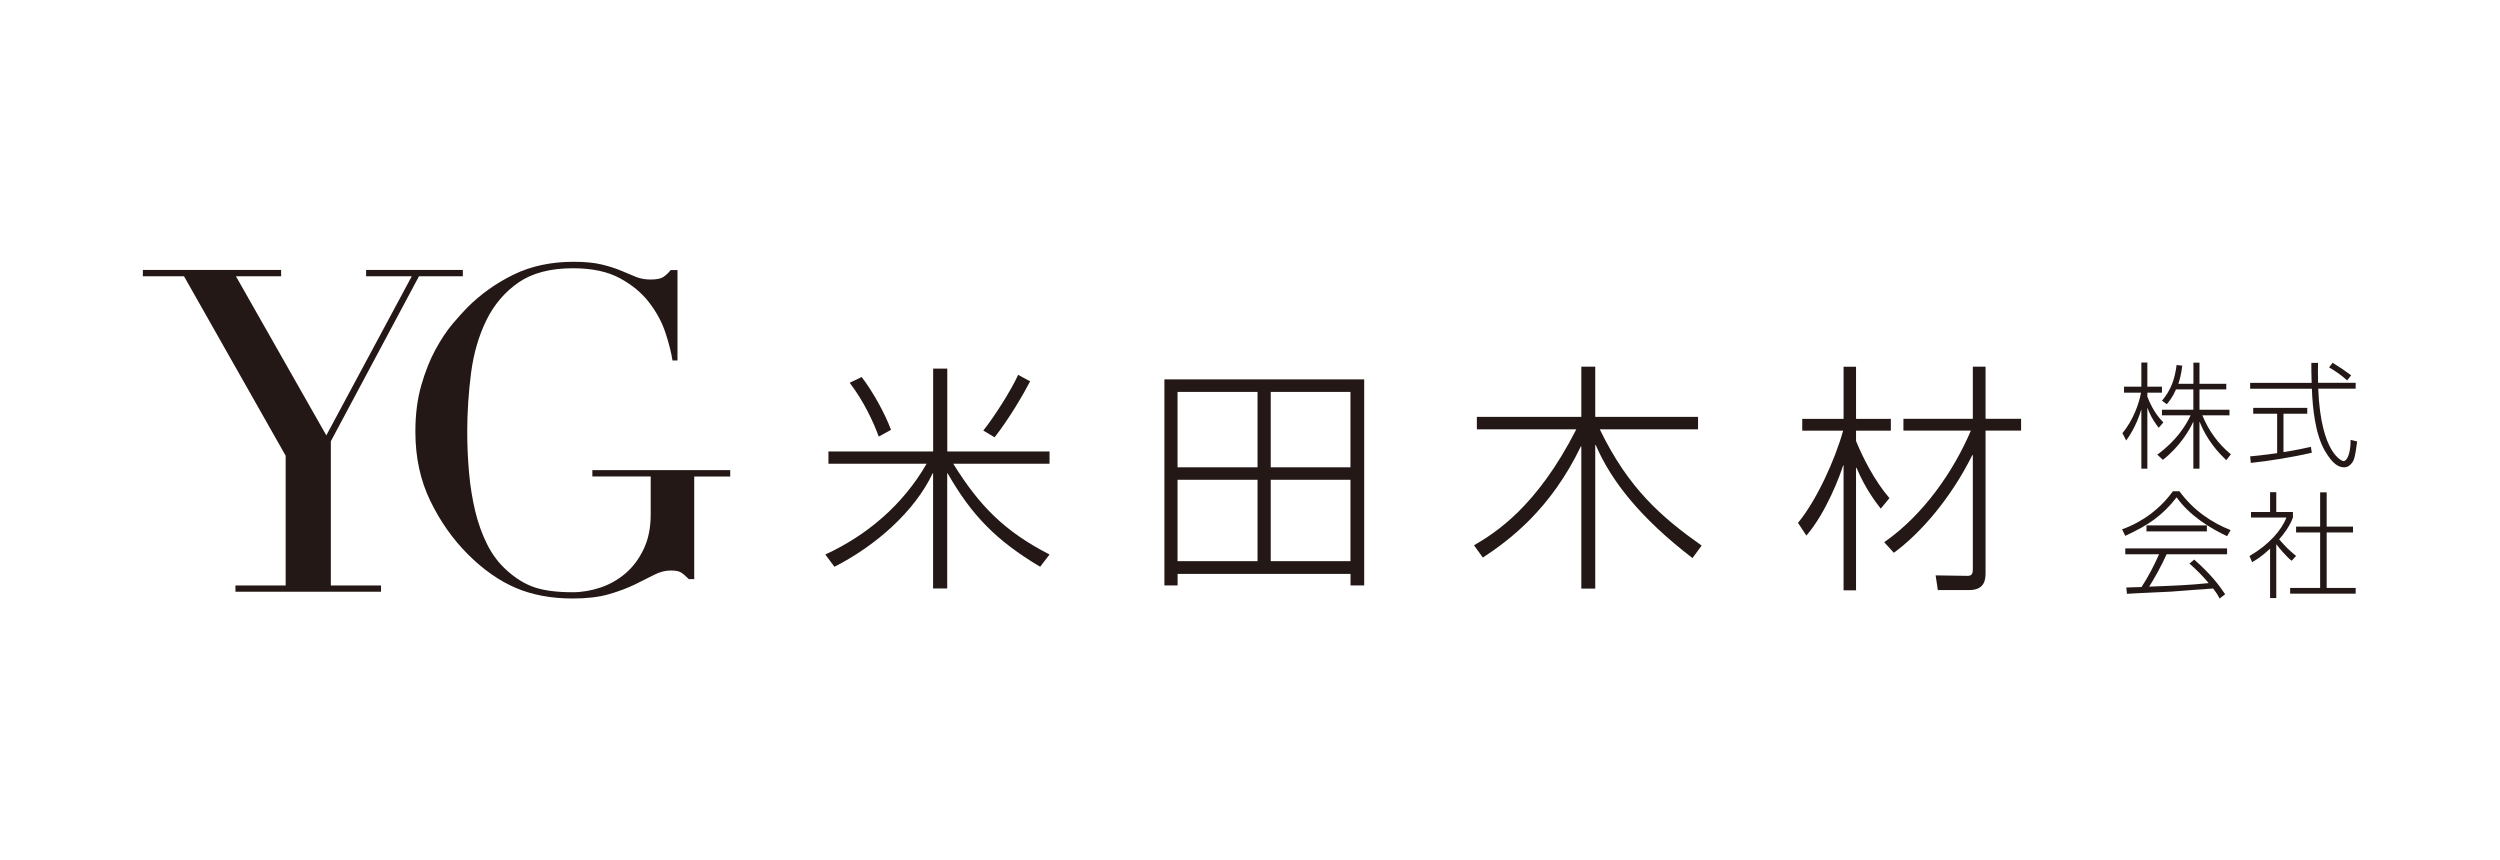
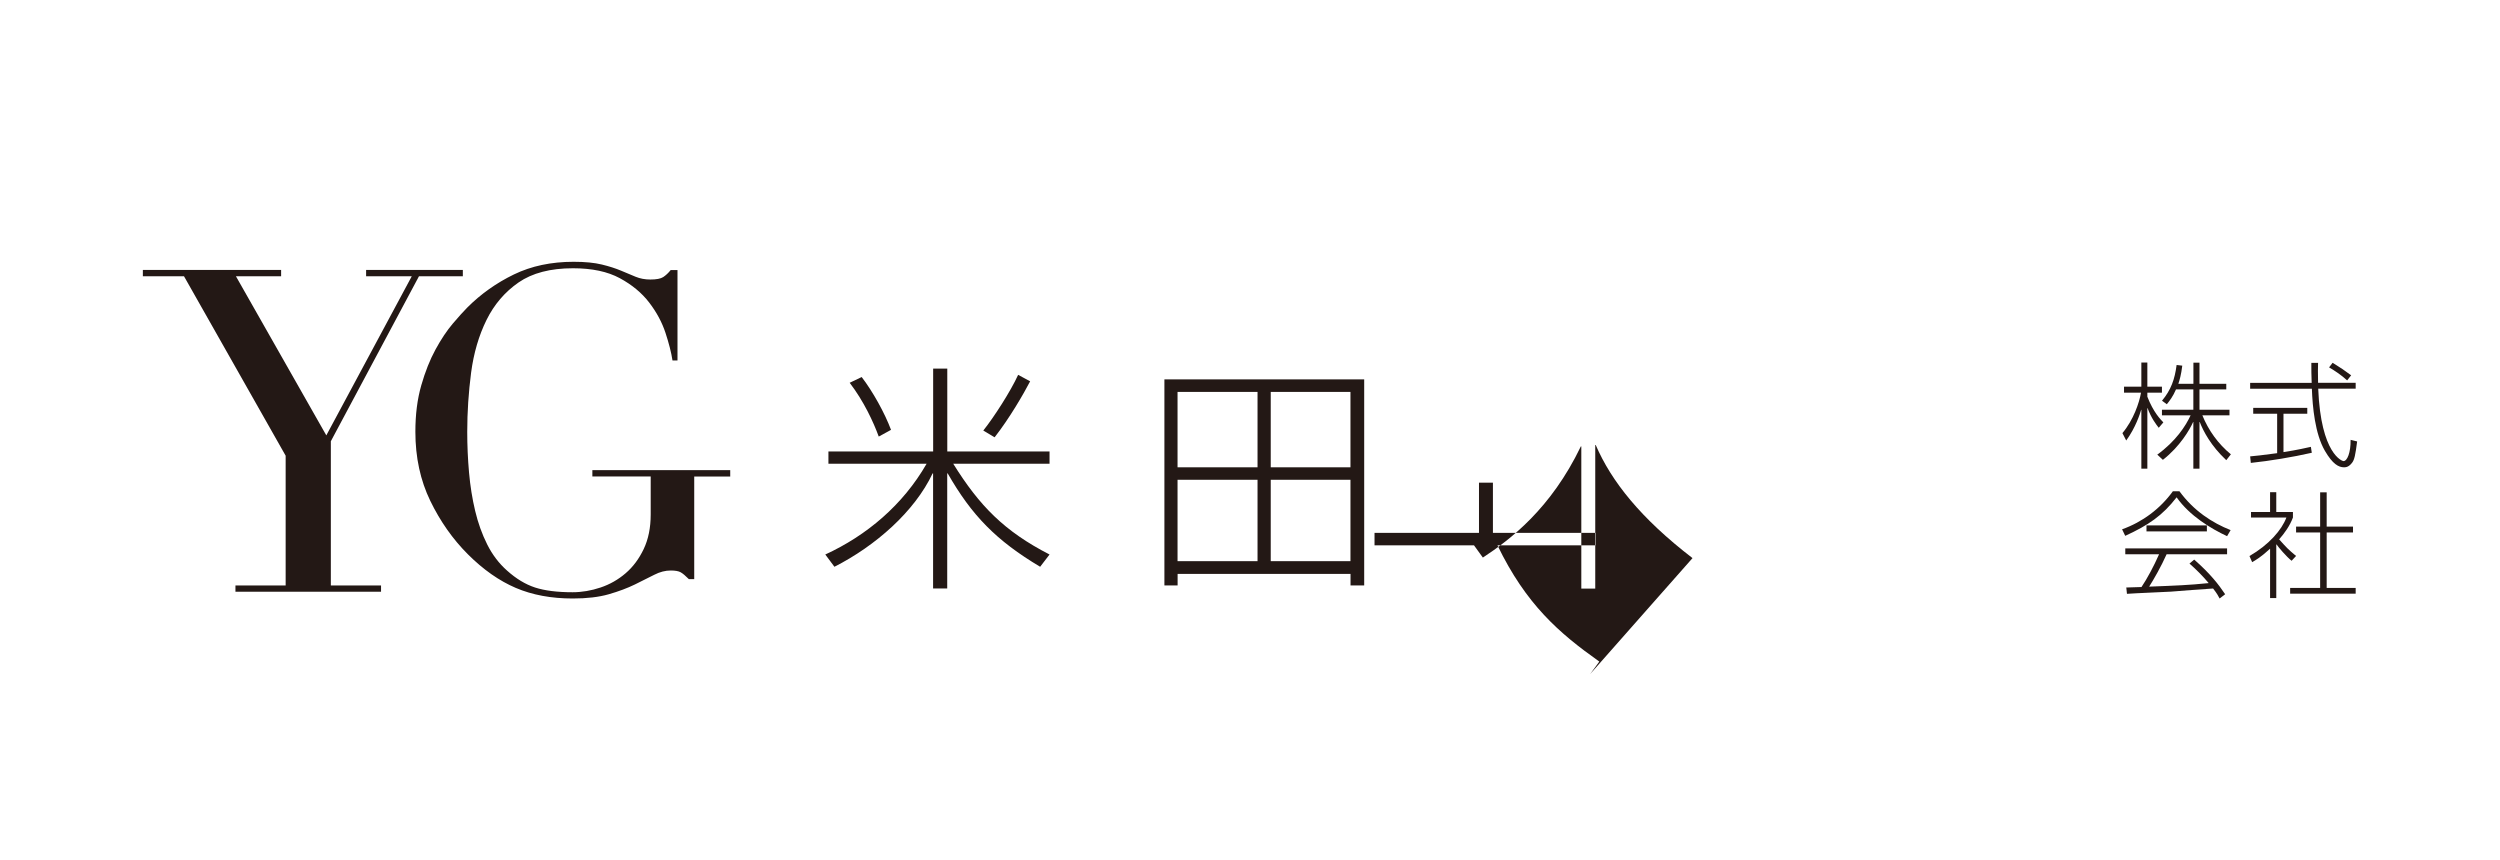
<svg xmlns="http://www.w3.org/2000/svg" viewBox="0 0 375.02 129.05">
  <path d="m0 0h375.02v129.05h-375.02z" fill="#fff" />
  <g fill="#231815">
    <path d="m142.09 67.72h15.35v1.84h-14.45c3.93 6.31 7.64 10.12 14.45 13.62l-1.41 1.84c-6.59-3.93-10.27-7.71-13.87-14.01h-.07v17.26h-2.12v-17.26h-.07c-2.7 5.73-8.57 10.88-14.73 14.01l-1.37-1.84c6.2-2.85 11.64-7.42 15.2-13.62h-14.73v-1.84h15.71v-12.43h2.12v12.43zm-10.27-2.23c-.79-2.16-2.23-5.29-4.36-8.07l1.8-.86c1.66 2.16 3.46 5.4 4.4 7.92zm15.68-.9c1.66-2.09 4.11-5.91 5.23-8.36l1.8.97c-.97 1.87-3.1 5.55-5.33 8.4l-1.69-1.01z" />
    <path d="m204.64 56.91v30.91h-2.05v-1.73h-25.94v1.73h-1.98v-30.91zm-16 1.88h-12v11.31h12zm0 13.18h-12v12.21h12zm13.94-13.18h-11.96v11.31h11.96zm0 13.18h-11.96v12.21h11.96z" />
-     <path d="m253.89 83.72c-7.78-5.98-12.18-11.53-14.52-16.97h-.07v21.54h-2.09v-21.33h-.07c-4.5 9.37-10.59 13.98-14.7 16.68l-1.33-1.84c3.2-1.87 9.4-5.73 15.35-17.4h-14.92v-1.87h15.67v-7.53h2.09v7.53h15.42v1.87h-14.74c4.29 8.86 9.22 13.15 15.28 17.44l-1.37 1.87z" />
-     <path d="m282.13 76.3c-.61-.79-2.23-2.81-3.64-6.13h-.07v18.38h-1.87v-18.73h-.07c-.4 1.33-2.49 7.02-5.51 10.52l-1.26-1.91c2.74-3.28 5.58-9.48 6.77-13.83h-6.13v-1.77h6.2v-7.82h1.87v7.82h5.22v1.77h-5.22v1.55c.94 2.34 2.77 5.98 5.01 8.57zm.51 5.04c5.94-4.14 10.41-10.66 13.01-16.75h-10.12v-1.77h10.41v-7.82h1.91v7.82h5.33v1.77h-5.33v21.29c0 .83 0 2.63-2.41 2.63h-4.75l-.33-2.2 4.61.07c.61.03.97-.07.97-.97v-17.15h-.07c-3.24 6.52-7.82 11.78-11.78 14.66l-1.44-1.58z" />
+     <path d="m253.89 83.72c-7.78-5.98-12.18-11.53-14.52-16.97h-.07v21.54h-2.09v-21.33h-.07c-4.5 9.37-10.59 13.98-14.7 16.68l-1.33-1.84h-14.92v-1.87h15.67v-7.53h2.09v7.53h15.42v1.87h-14.74c4.29 8.86 9.22 13.15 15.28 17.44l-1.37 1.87z" />
    <path d="m323.82 64.16c-.4-.52-1.11-1.43-1.67-2.95h-.03v9.09h-.9v-8.83h-.03c-.16.57-.81 2.64-2.24 4.61l-.57-1.11c1.66-1.97 2.54-4.6 2.79-6.07h-2.55v-.9h2.6v-3.62h.9v3.62h2.19v.9h-2.19v.61c.91 2.33 1.97 3.41 2.4 3.85l-.69.81zm6.11 6.14h-.91v-7h-.03c-.52 1.16-1.97 3.67-4.54 5.68l-.84-.78c2.78-2.02 4.26-4.29 5-5.9h-4.3v-.84h4.71v-3.05h-2.6c-.47 1.09-.98 1.74-1.38 2.23l-.72-.53c1.36-1.64 1.91-3.21 2.19-5.36l.85.1c-.17 1.4-.41 2.19-.59 2.72h2.26v-3.17h.91v3.17h4.02v.84h-4.02v3.05h4.5v.84h-4.07c.93 2.28 2.38 4.29 4.28 5.85l-.69.88c-2.31-2.16-3.45-4.36-3.98-5.73h-.04v7z" />
    <path d="m347.73 54.42c-.02.71-.04 1.5 0 3h5.64v.88h-5.62c.4 9.88 3.64 10.87 3.79 10.87.57 0 1.09-1.28 1.07-3.19l.98.24c-.26 2.02-.41 2.74-.74 3.17-.48.64-.9.71-1.22.71-.81 0-1.71-.47-2.88-2.48-1.48-2.55-1.85-6.55-1.95-9.31h-9.26v-.88h9.23c-.05-1-.05-2.09-.05-3h1.02zm-.95 13.5c-2.85.65-6.29 1.22-9.14 1.52l-.1-.98c.74-.07 1.83-.17 4.05-.48v-5.92h-3.59v-.88h8.11v.88h-3.57v5.76c2.19-.34 3.4-.64 4.11-.79l.14.9zm5.31-10.86c-.9-.83-2.04-1.57-2.71-1.95l.53-.69c1.45.91 1.62 1.02 2.78 1.88z" />
    <path d="m326.93 73.69c2.16 2.95 4.93 4.74 7.68 5.83l-.53.91c-2.4-1.12-5.62-3.05-7.57-5.83-2.12 2.74-4.24 4.19-7.71 5.78l-.47-.98c3.05-1.09 5.71-3.07 7.62-5.71zm2.2 10.24c2.43 2.12 3.69 3.76 4.66 5.21l-.83.64c-.21-.4-.4-.76-.98-1.5-.95.04-5.36.4-6.3.47-.71.05-5.55.24-6.62.33l-.1-.95c.1 0 1.52-.05 2.28-.07.84-1.24 1.86-3.14 2.64-4.92h-5.07v-.88h15.27v.88h-9.07c-.8 1.81-1.95 3.81-2.62 4.86 4.14-.16 5.86-.22 8.93-.53-.88-1.05-1.84-2.02-2.88-2.93l.71-.6zm-7.14-5.12h9.06v.9h-9.06z" />
    <path d="m343.76 84.12c-.74-.57-2.04-2.1-2.26-2.45h-.04v8.04h-.93v-7.4c-1.36 1.26-2.17 1.72-2.69 2.02l-.4-.92c2.88-1.66 4.85-3.91 5.54-5.78h-5.31v-.83h2.86v-2.97h.93v2.97h2.5v.83c-.45 1.23-1.26 2.35-2.07 3.28 1.16 1.29 1.28 1.43 2.54 2.49zm5.26-10.27v5.14h3.95v.88h-3.95v8.32h4.35v.86h-9.83v-.86h4.5v-8.32h-3.61v-.88h3.61v-5.14z" />
    <path d="m35.32 87.82h7.53v-19.46l-15.25-26.92h-6.17v-.95h20.74v.95h-6.78l13.56 23.87 12.82-23.87h-6.85v-.95h14.51v.95h-6.58l-13.22 24.75v21.63h7.53v.95h-21.84z" />
    <path d="m109.56 71.48h-5.42v15.39h-.81c-.5-.5-.9-.84-1.22-1.02s-.81-.27-1.49-.27c-.81 0-1.64.21-2.47.64-.84.43-1.81.92-2.92 1.46s-2.41 1.03-3.9 1.46-3.3.64-5.42.64c-3.21 0-6.06-.53-8.54-1.59s-4.88-2.74-7.19-5.05c-2.26-2.26-4.14-4.93-5.63-8s-2.24-6.53-2.24-10.37c0-2.58.29-4.89.88-6.95s1.3-3.85 2.14-5.39 1.7-2.83 2.58-3.87 1.62-1.85 2.2-2.44c2.03-2.03 4.36-3.68 6.98-4.95s5.61-1.9 8.95-1.9c1.72 0 3.13.14 4.24.41s2.07.58 2.88.92 1.55.64 2.2.92c.66.27 1.39.41 2.2.41.9 0 1.55-.12 1.93-.37s.76-.6 1.12-1.05h1.02v13.56h-.75c-.18-1.18-.53-2.55-1.05-4.14-.52-1.58-1.33-3.09-2.44-4.54s-2.58-2.67-4.41-3.66-4.17-1.49-7.02-1.49c-3.39 0-6.11.71-8.17 2.13-2.06 1.43-3.66 3.3-4.81 5.63s-1.92 4.96-2.31 7.9c-.38 2.94-.58 5.9-.58 8.88 0 2.03.09 4.07.27 6.1s.49 3.96.92 5.76c.43 1.81 1.03 3.48 1.8 5.02s1.76 2.85 2.98 3.93c1.36 1.22 2.76 2.07 4.2 2.54 1.45.47 3.32.71 5.63.71 1.4 0 2.8-.24 4.2-.71s2.66-1.19 3.76-2.14c1.11-.95 2.01-2.16 2.71-3.63s1.05-3.2 1.05-5.19v-5.7h-8.75v-.95h20.68v.95z" />
  </g>
</svg>